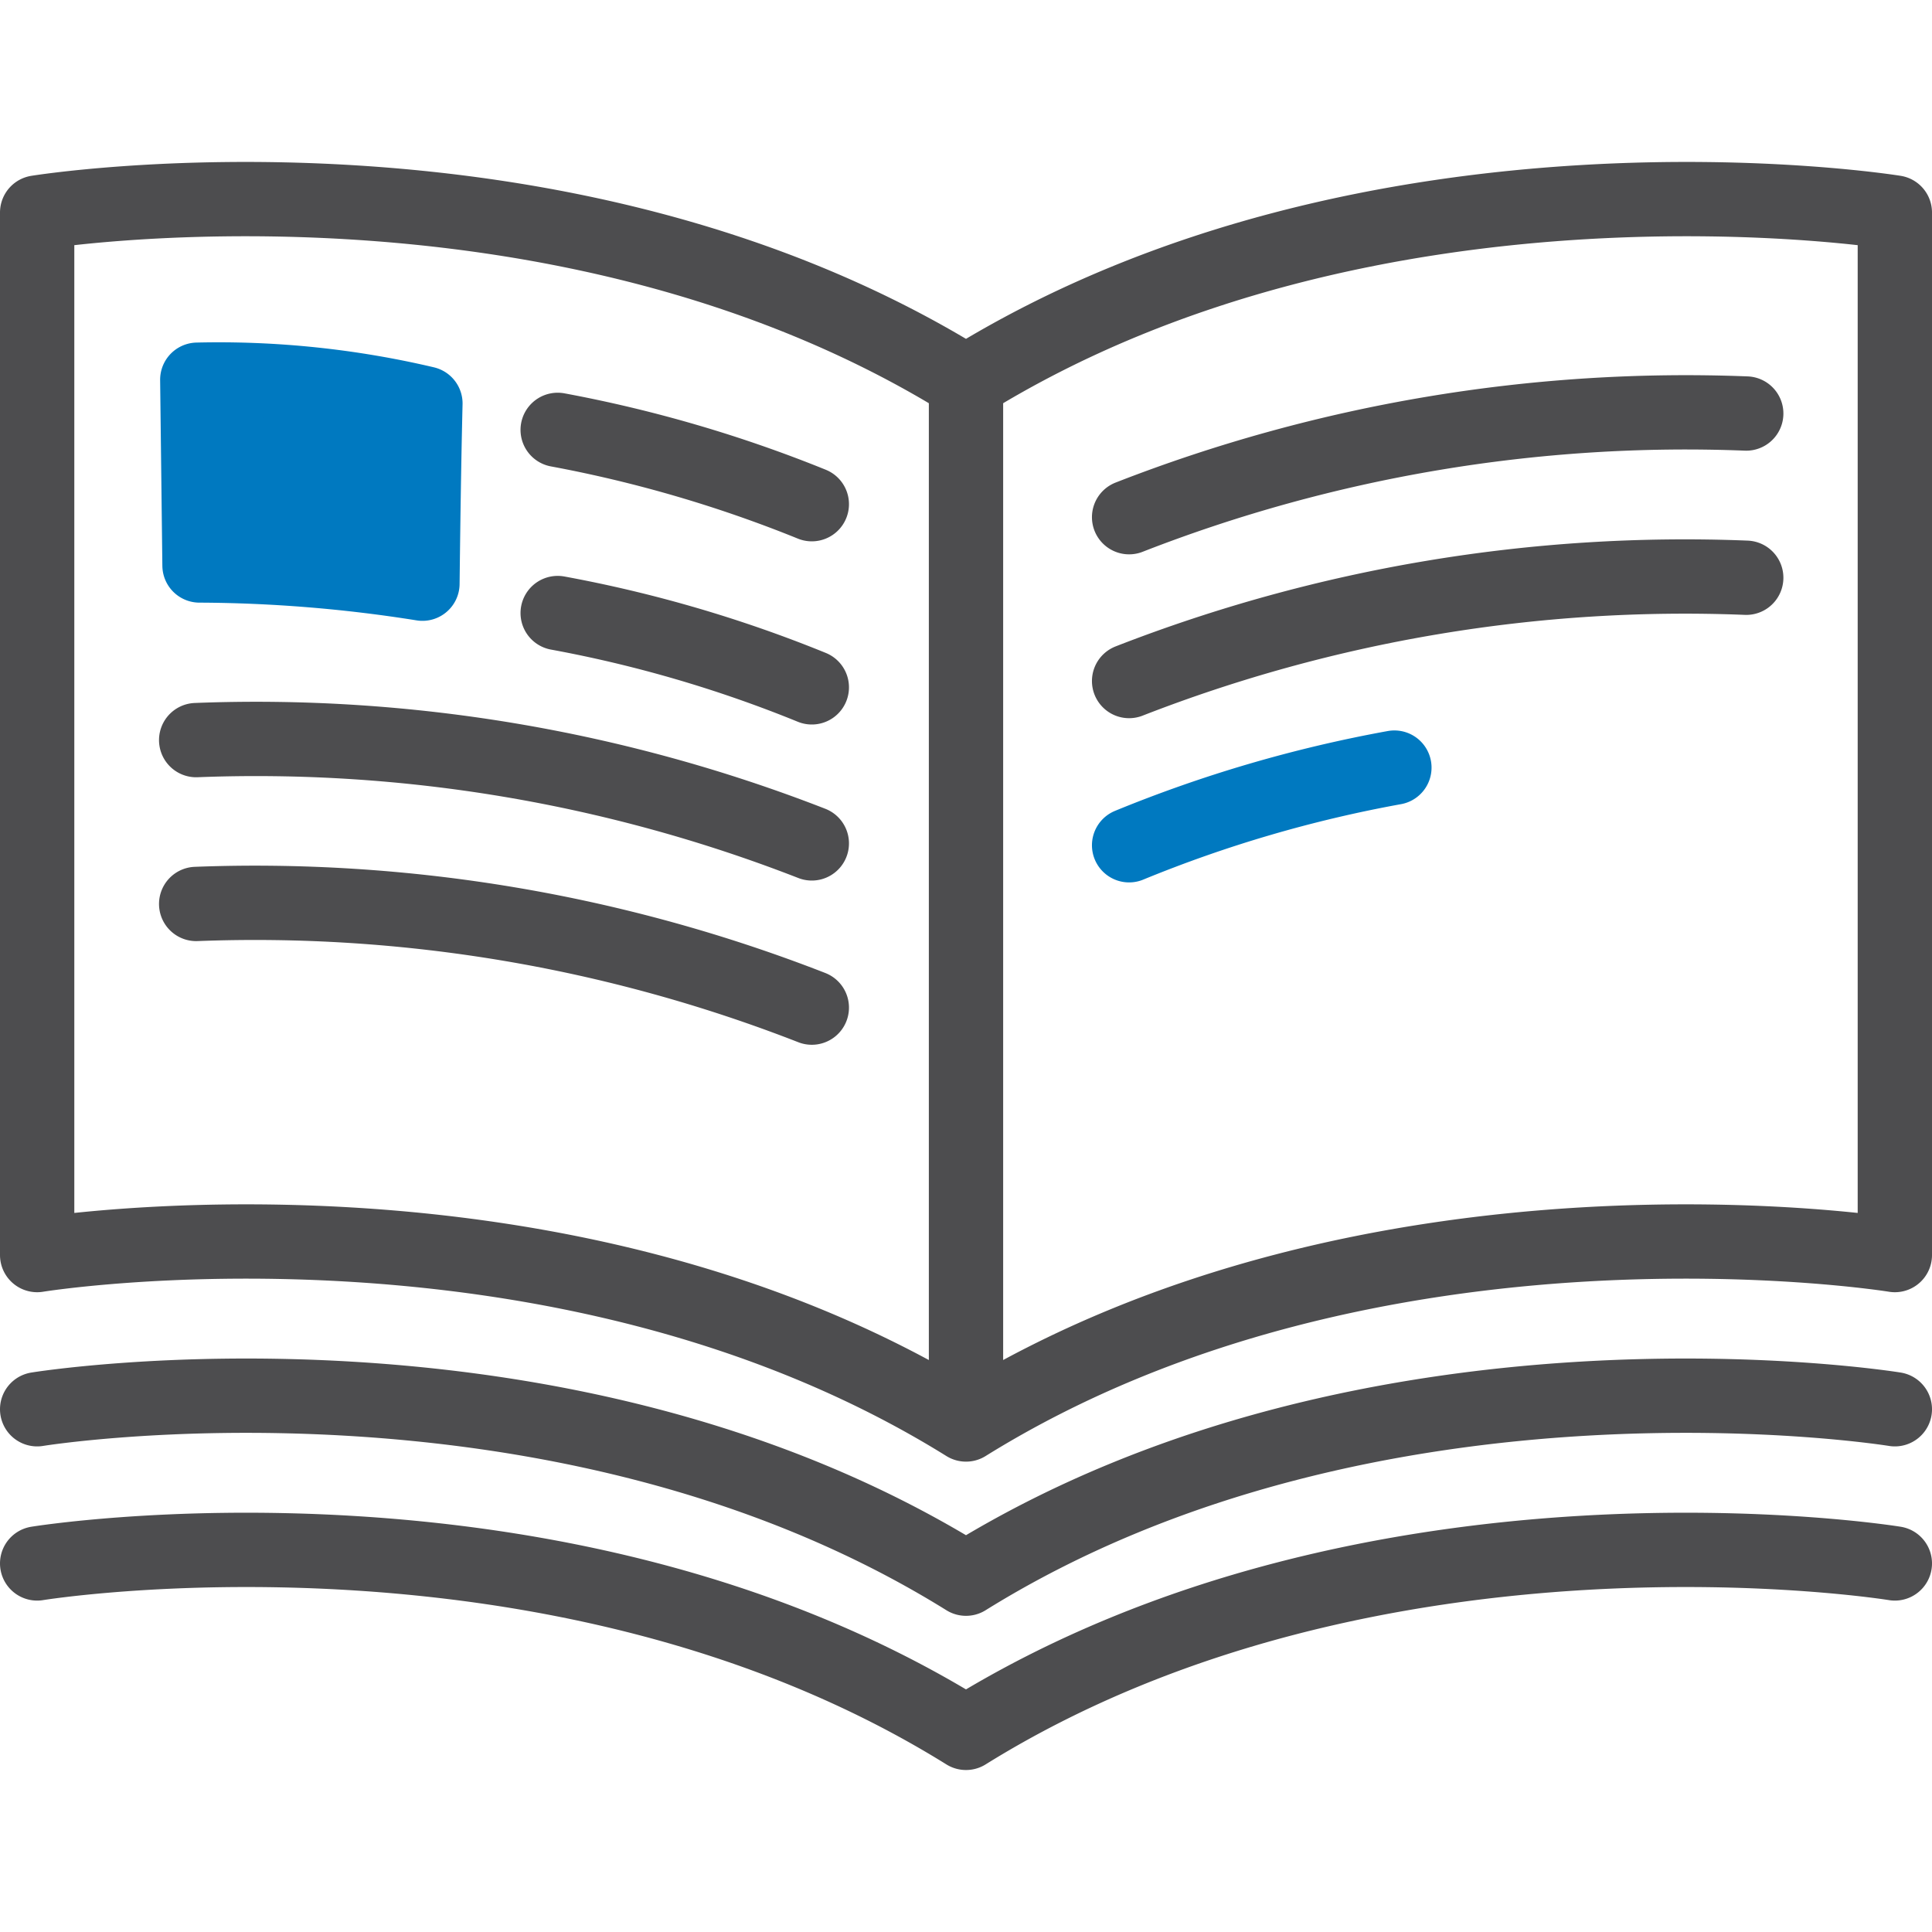
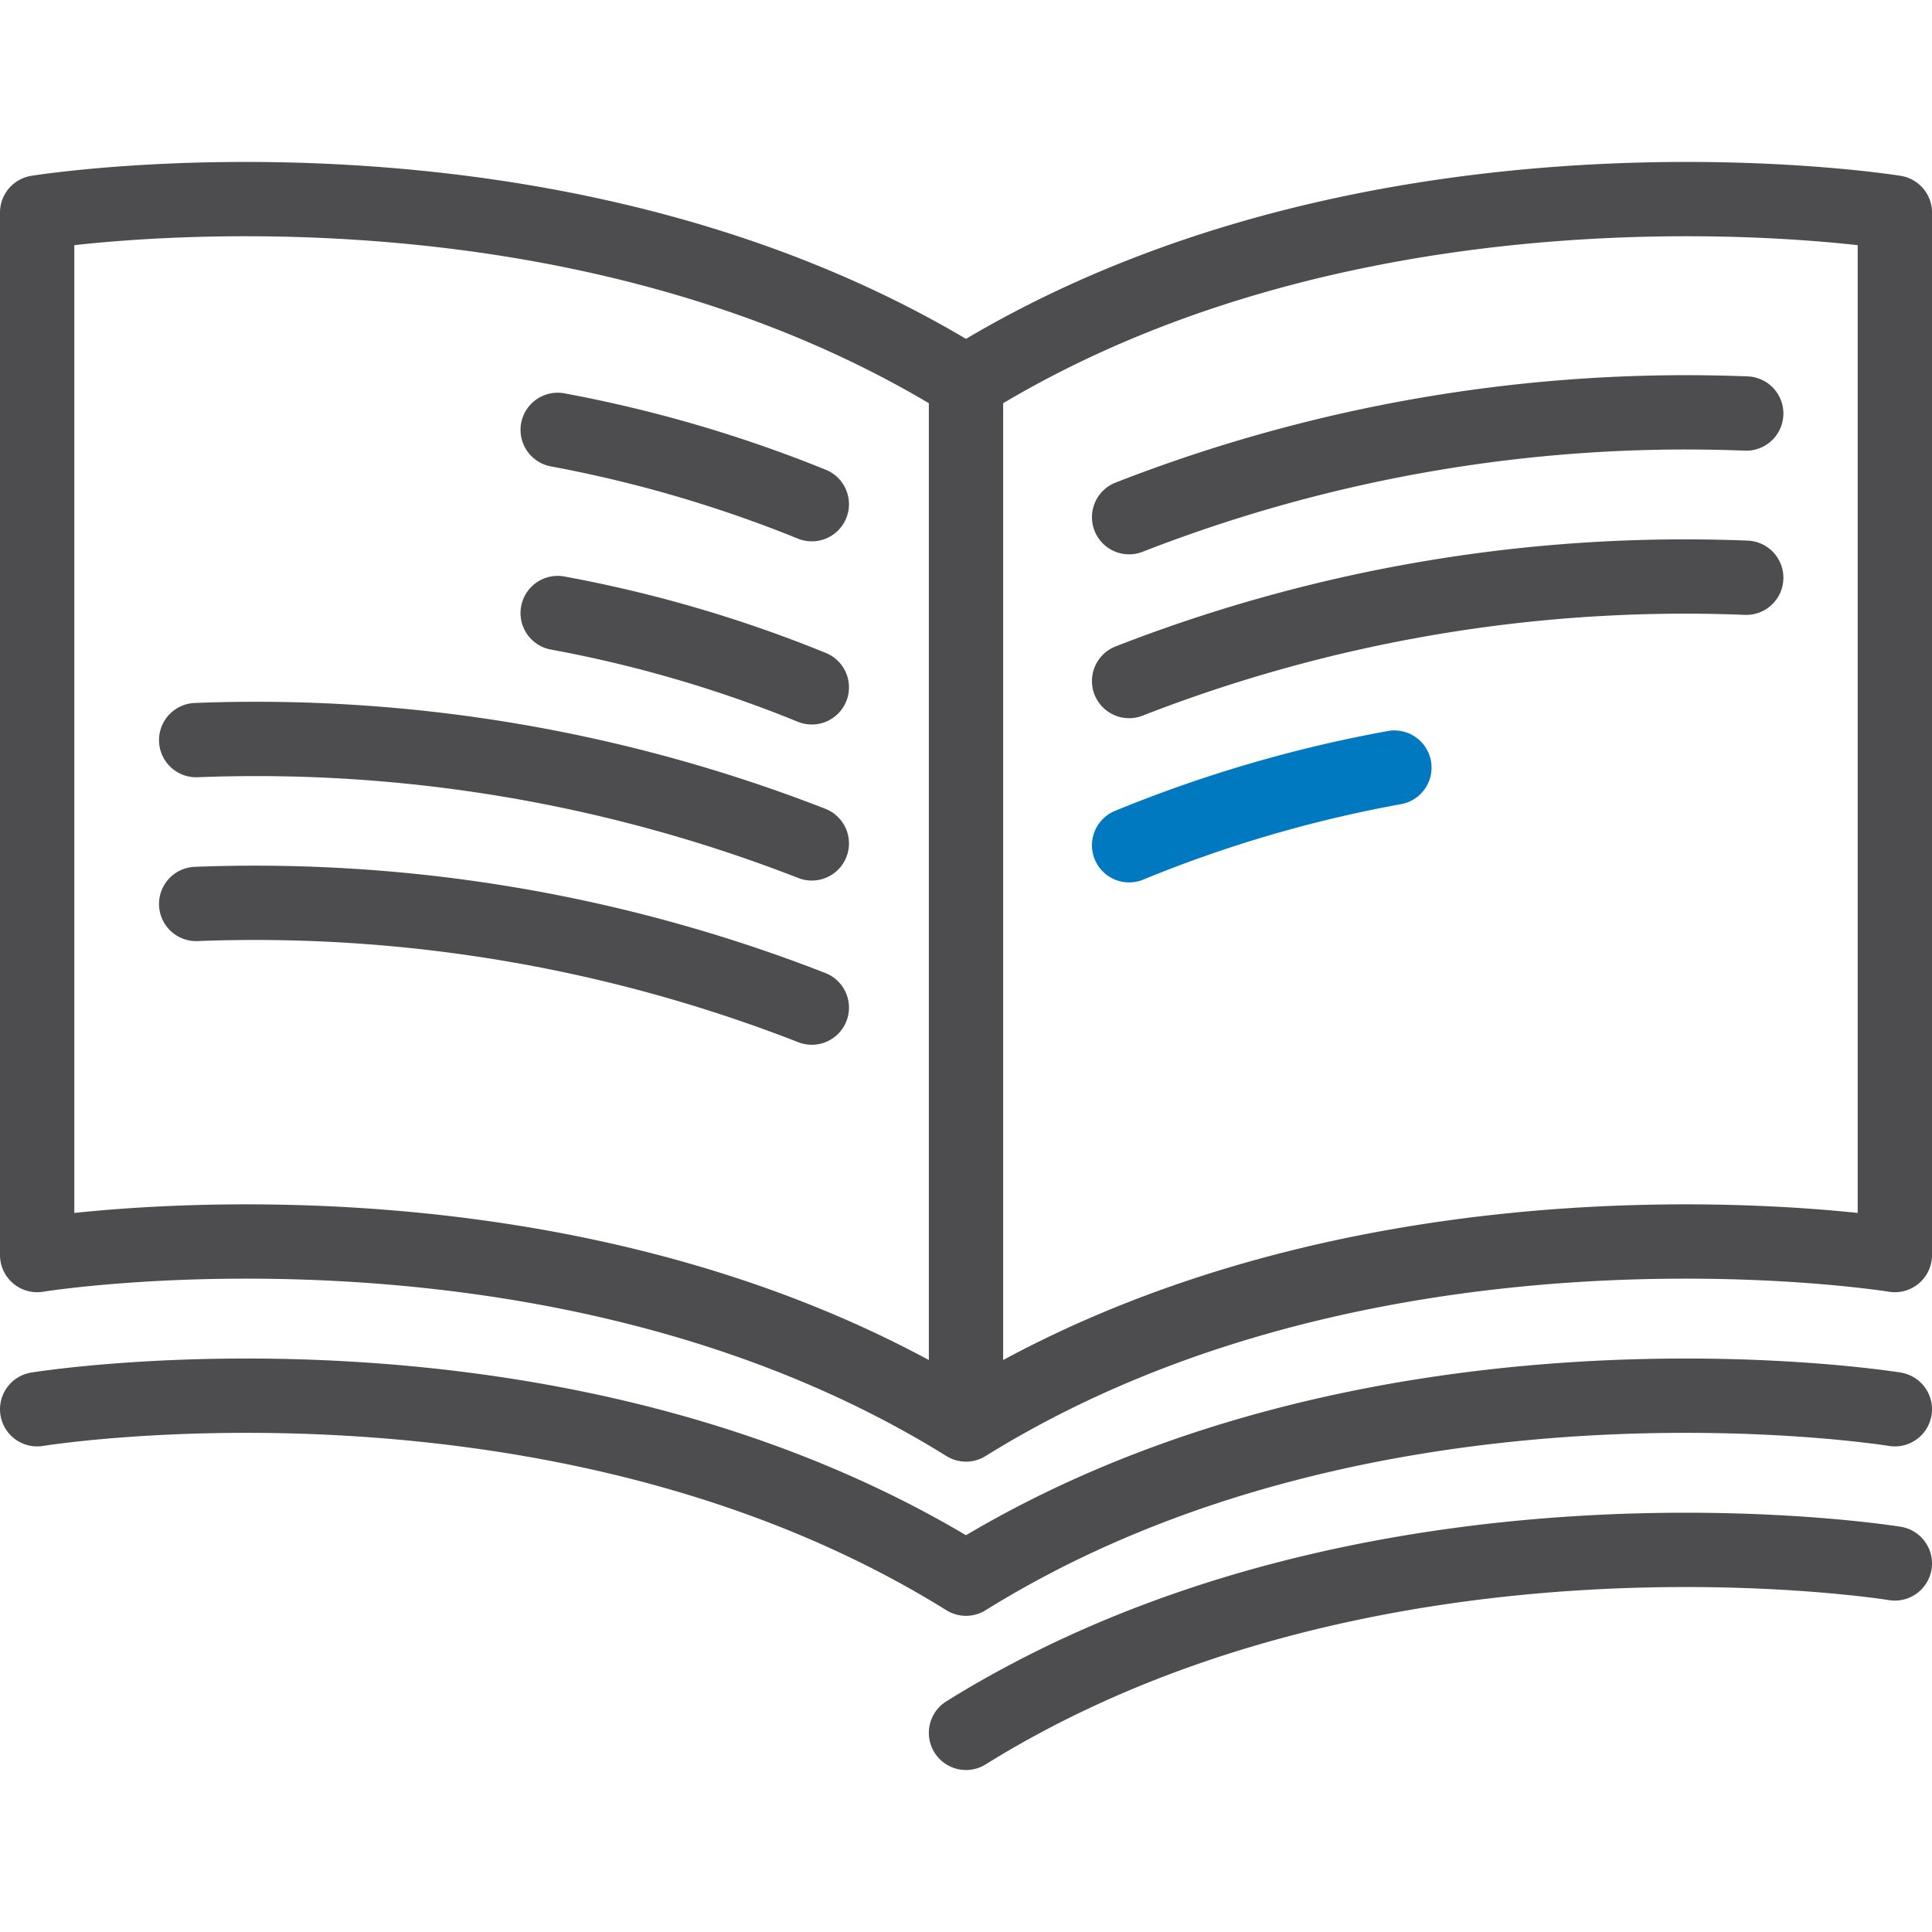
<svg xmlns="http://www.w3.org/2000/svg" id="Layer_1" data-name="Layer 1" viewBox="0 0 52 52">
  <defs>
    <style>.cls-1{fill:none;stroke:#4d4d4f;stroke-linecap:round;stroke-linejoin:round;stroke-width:2px}</style>
  </defs>
-   <path class="cls-1" d="M1 37.93s14-2.28 25 4.56M26 42.49c11-6.84 25-4.56 25-4.56M1 42.08s14-2.28 25 4.56M26 46.64c11-6.84 25-4.56 25-4.56M26 38.34c11-6.84 25-4.56 25-4.56V5.72s-14-2.27-25 4.57C15 3.45 1 5.72 1 5.72v28.06s14-2.28 25 4.56zM26 10.29v28.05M21.85 22.7a41.19 41.19 0 0 0-16.57-2.78M21.85 27.12a41.22 41.22 0 0 0-16.57-2.79M30.39 13.92A41.22 41.22 0 0 1 47 11.13M30.39 18.33A41.19 41.19 0 0 1 47 15.55" />
+   <path class="cls-1" d="M1 37.93s14-2.28 25 4.56M26 42.49c11-6.84 25-4.56 25-4.56M1 42.08M26 46.64c11-6.84 25-4.56 25-4.56M26 38.34c11-6.84 25-4.56 25-4.56V5.72s-14-2.27-25 4.57C15 3.45 1 5.72 1 5.72v28.06s14-2.28 25 4.56zM26 10.29v28.05M21.85 22.7a41.19 41.19 0 0 0-16.57-2.78M21.85 27.12a41.22 41.22 0 0 0-16.57-2.79M30.39 13.92A41.22 41.22 0 0 1 47 11.13M30.39 18.33A41.19 41.19 0 0 1 47 15.55" />
  <path d="M30.39 22.75a35.44 35.44 0 0 1 7.14-2.09" stroke="#0079c0" stroke-linecap="round" stroke-linejoin="round" stroke-width="2" fill="none" />
  <path class="cls-1" d="M21.85 13.57a35.48 35.48 0 0 0-6.84-2M21.85 18.5a34.78 34.78 0 0 0-6.84-2" />
-   <path d="M11.37 15.71a39 39 0 0 0-6-.49l-.06-5a24.26 24.26 0 0 1 6.14.64c-.04 1.68-.06 3.19-.08 4.85z" fill="#0079c0" stroke="#0079c0" stroke-linecap="round" stroke-linejoin="round" stroke-width="2" />
</svg>